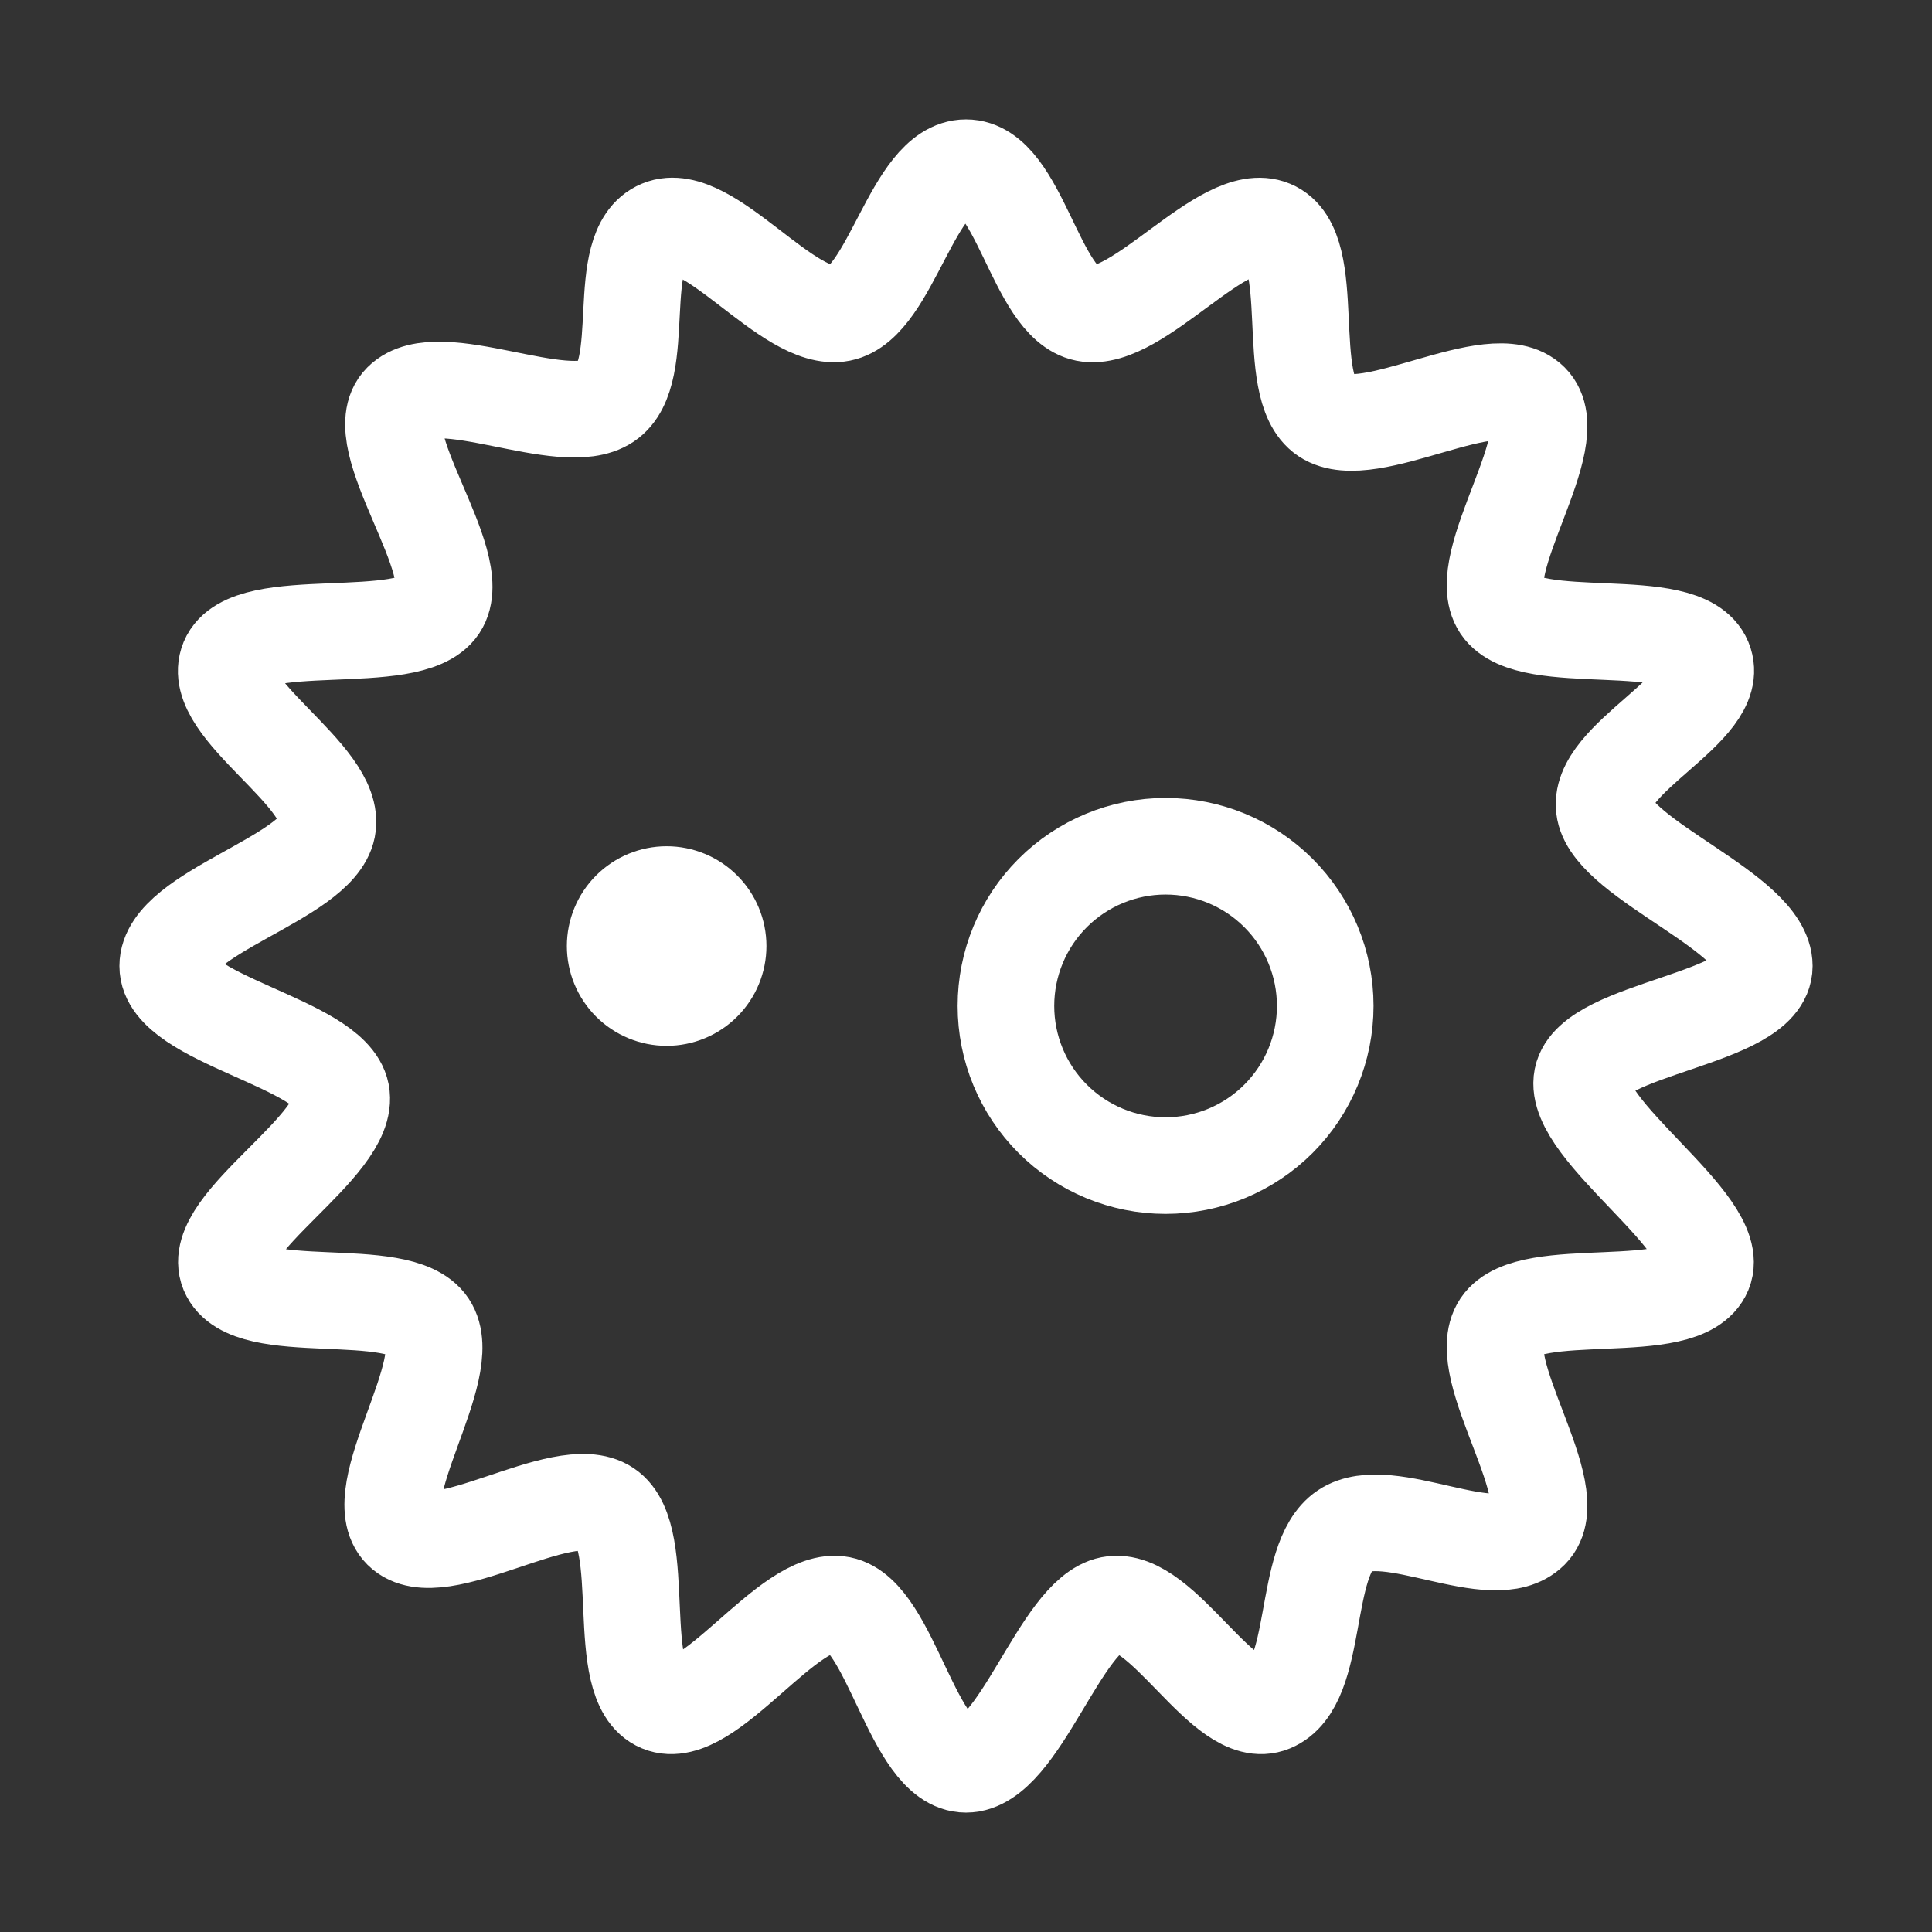
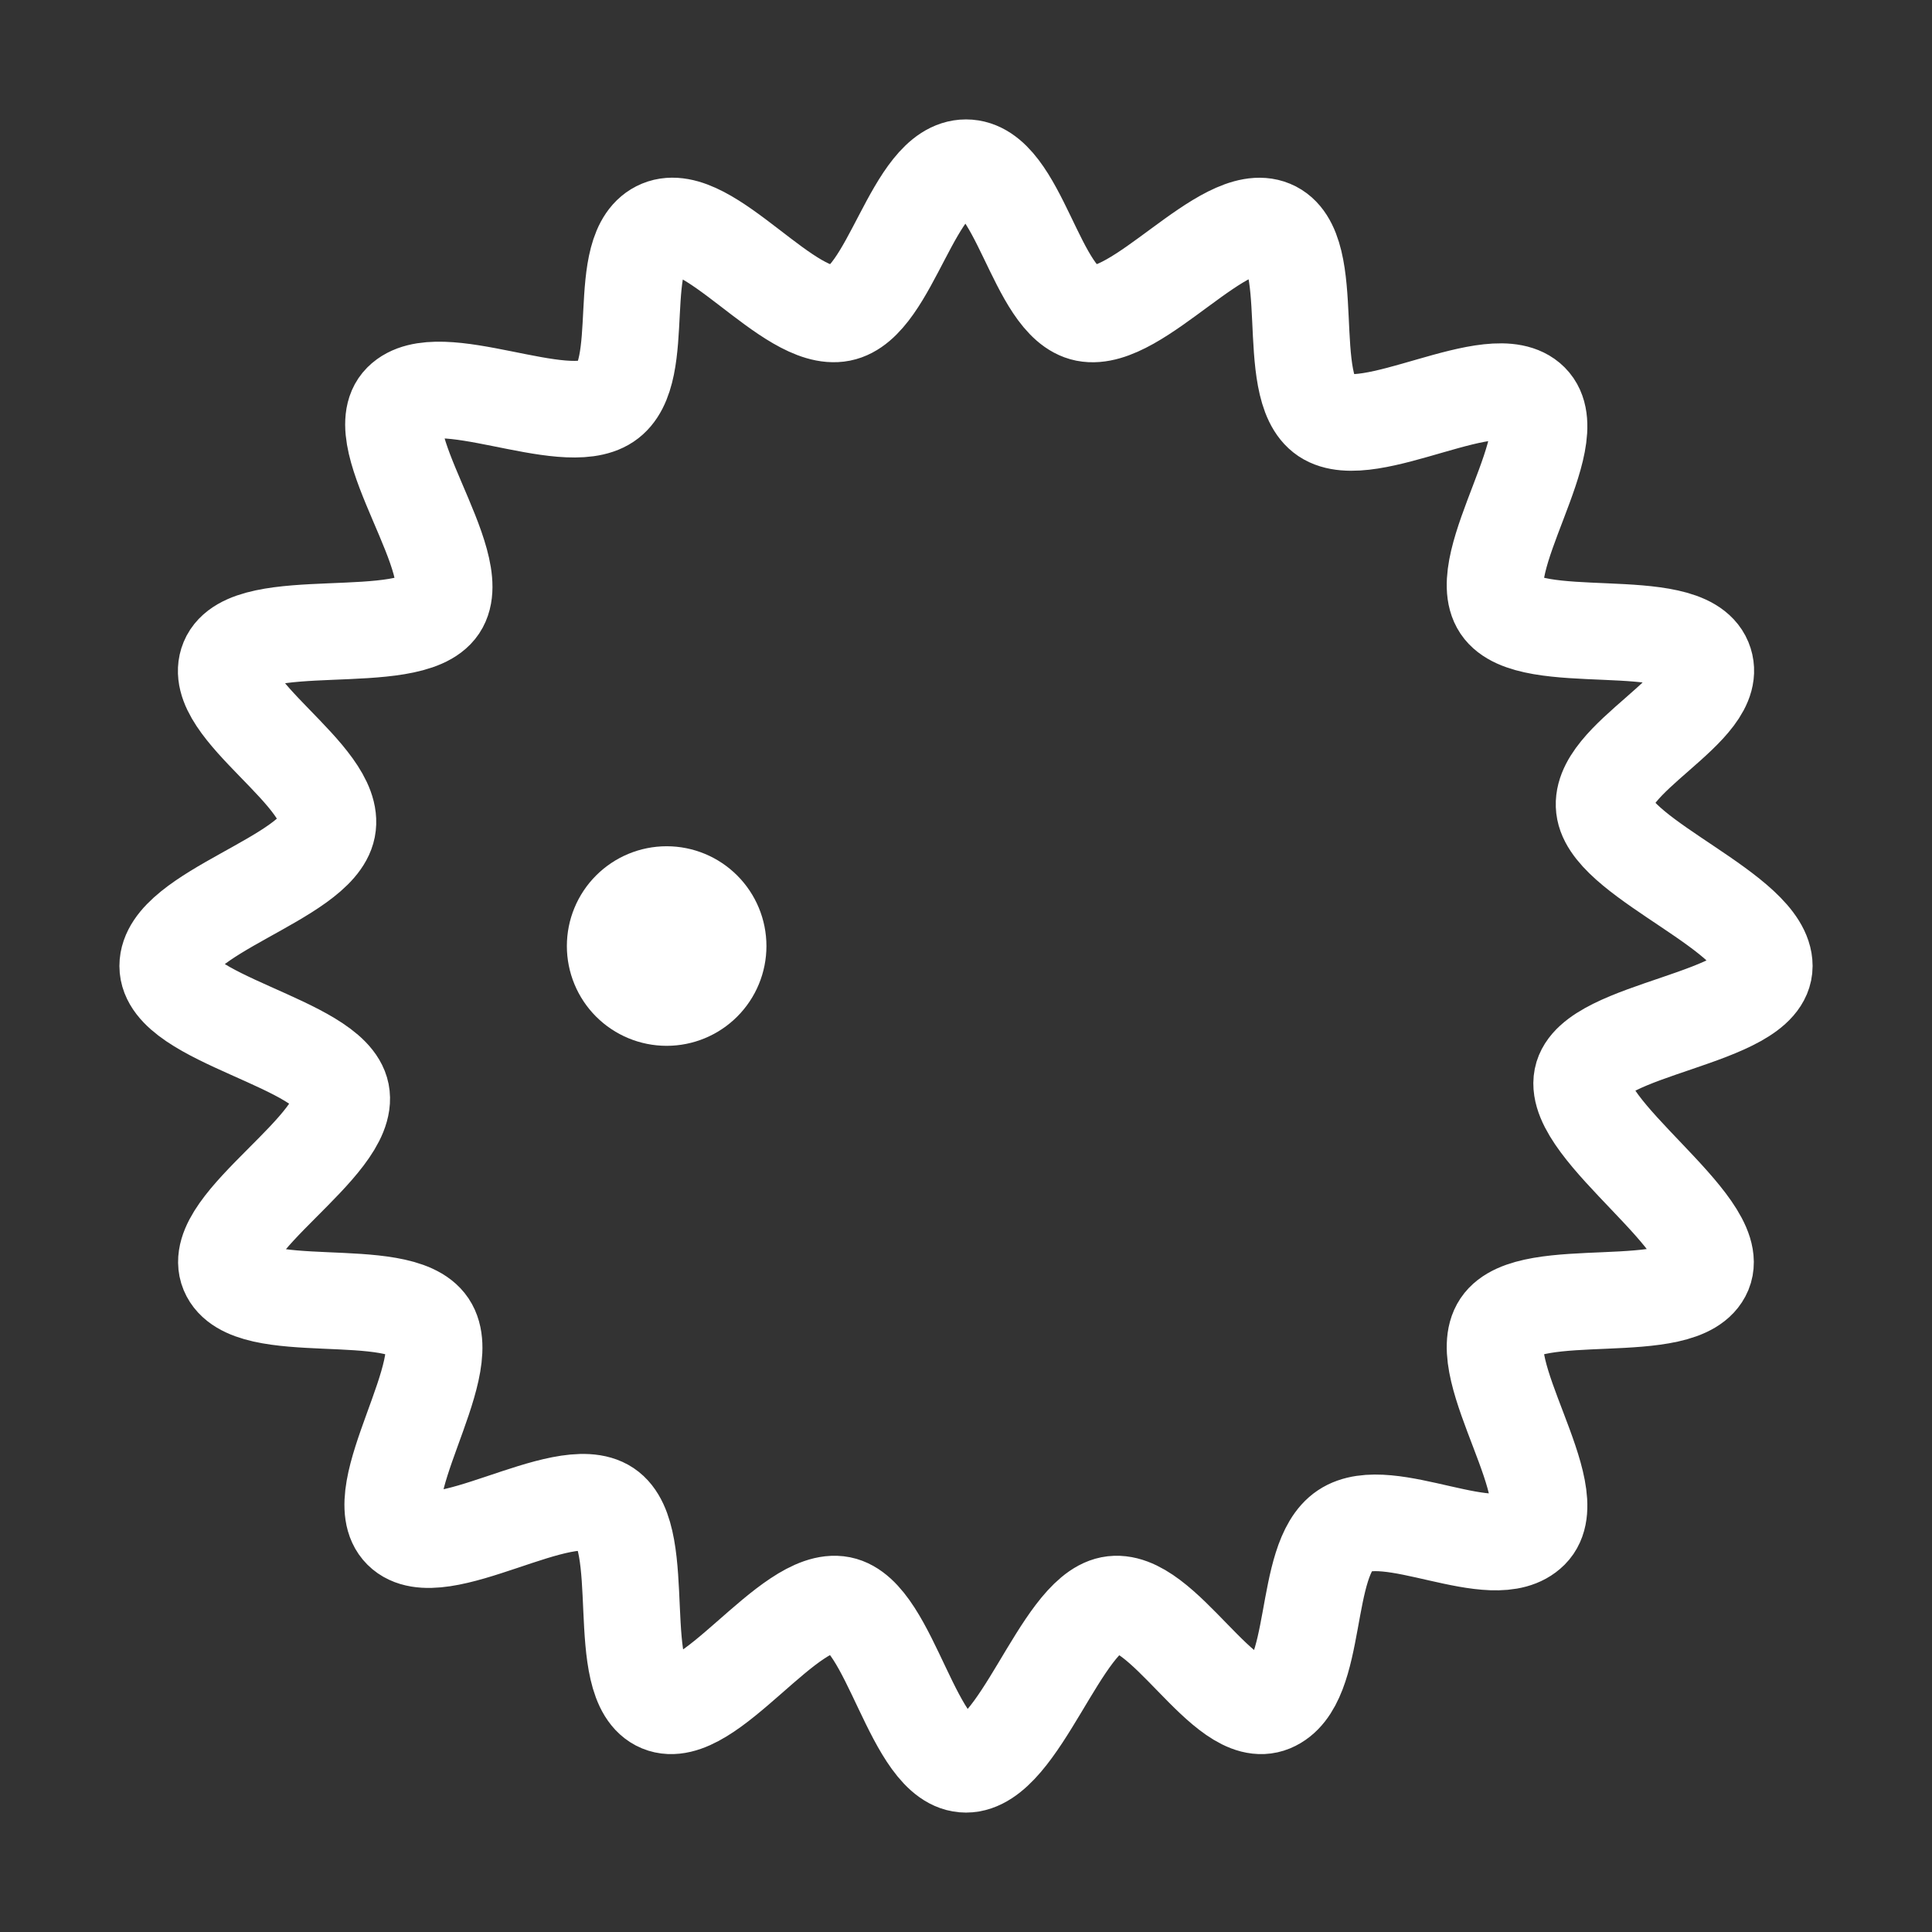
<svg xmlns="http://www.w3.org/2000/svg" fill="none" viewBox="0 0 120 120" height="120" width="120">
  <rect x="0" y="0" width="120" height="120" fill="#333333" stroke="none" />
  <path stroke-linejoin="round" stroke-width="6" stroke="white" d="M60 109.583C63.312 109.583 65.861 100.287 68.99 99.667C72.213 99.03 76.013 107.052 78.981 105.823C81.998 104.571 80.84 96.858 83.52 95.063C86.225 93.253 92.767 97.354 95.061 95.063C97.354 92.77 91.397 85.017 93.206 82.313C95.004 79.63 104.571 81.998 105.823 78.981C107.052 76.013 97.632 70.197 98.269 66.974C98.888 63.843 109.584 63.312 109.584 60C109.584 56.69 100.287 53.455 99.667 50.324C99.03 47.101 107.052 43.987 105.823 41.022C104.571 38.002 95.004 40.37 93.206 37.688C91.397 34.985 97.354 27.233 95.061 24.94C92.767 22.646 85.018 27.647 82.313 25.837C79.63 24.042 81.998 15.435 78.978 14.183C76.016 12.95 70.661 20.098 67.438 19.461C64.309 18.838 63.312 10.417 60 10.417C56.688 10.417 55.34 18.841 52.211 19.458C48.988 20.098 43.987 12.95 41.022 14.178C38.003 15.432 40.37 23.145 37.688 24.94C34.986 26.75 27.233 22.646 24.94 24.94C22.647 27.233 29.073 34.985 27.263 37.688C25.465 40.37 15.43 38.002 14.178 41.022C12.948 43.985 20.971 48.199 20.334 51.422C19.714 54.551 10.417 56.69 10.417 60C10.417 63.312 20.574 64.777 21.194 67.909C21.831 71.132 12.948 76.016 14.178 78.981C15.43 81.998 24.814 79.63 26.608 82.313C28.418 85.015 22.647 92.77 24.94 95.06C27.233 97.351 34.983 91.87 37.688 93.68C40.37 95.477 38.003 104.571 41.022 105.823C43.987 107.052 48.985 99.03 52.211 99.667C55.34 100.287 56.688 109.583 60 109.583Z" />
-   <path stroke-linejoin="round" stroke-width="6" stroke="white" d="M72.396 72.396C75.026 72.396 77.549 71.351 79.408 69.491C81.268 67.632 82.313 65.109 82.313 62.479C82.313 59.849 81.268 57.327 79.408 55.467C77.549 53.607 75.026 52.562 72.396 52.562C69.766 52.562 67.244 53.607 65.384 55.467C63.524 57.327 62.48 59.849 62.48 62.479C62.48 65.109 63.524 67.632 65.384 69.491C67.244 71.351 69.766 72.396 72.396 72.396Z" />
  <path fill="white" d="M41.407 64.958C43.051 64.958 44.627 64.305 45.789 63.143C46.952 61.981 47.605 60.404 47.605 58.76C47.605 57.117 46.952 55.54 45.789 54.378C44.627 53.215 43.051 52.562 41.407 52.562C39.763 52.562 38.187 53.215 37.024 54.378C35.862 55.54 35.209 57.117 35.209 58.76C35.209 60.404 35.862 61.981 37.024 63.143C38.187 64.305 39.763 64.958 41.407 64.958Z" />
</svg>